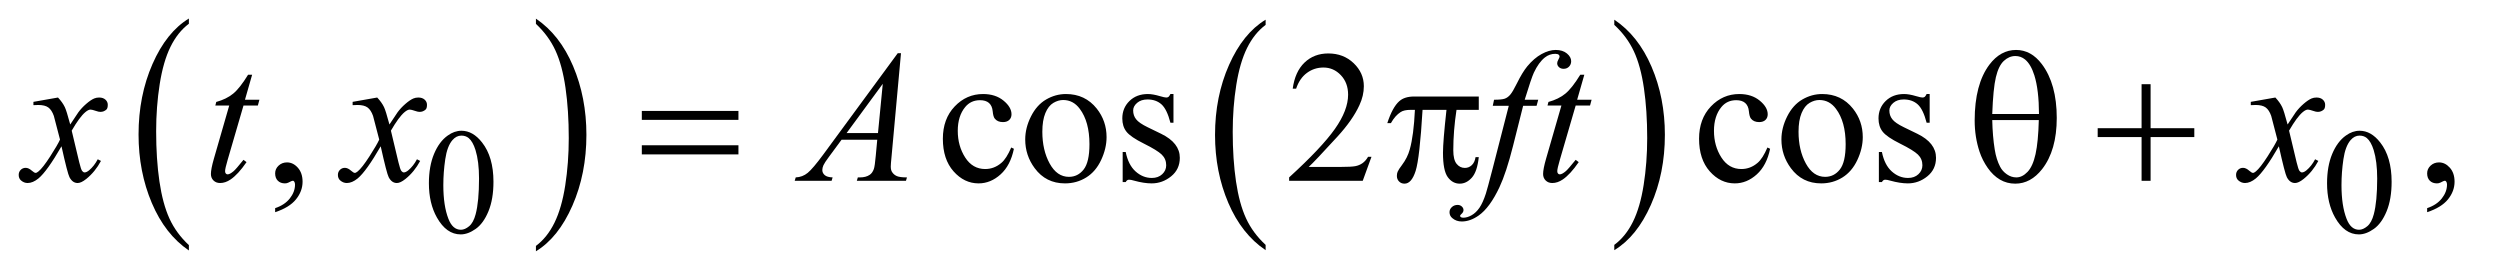
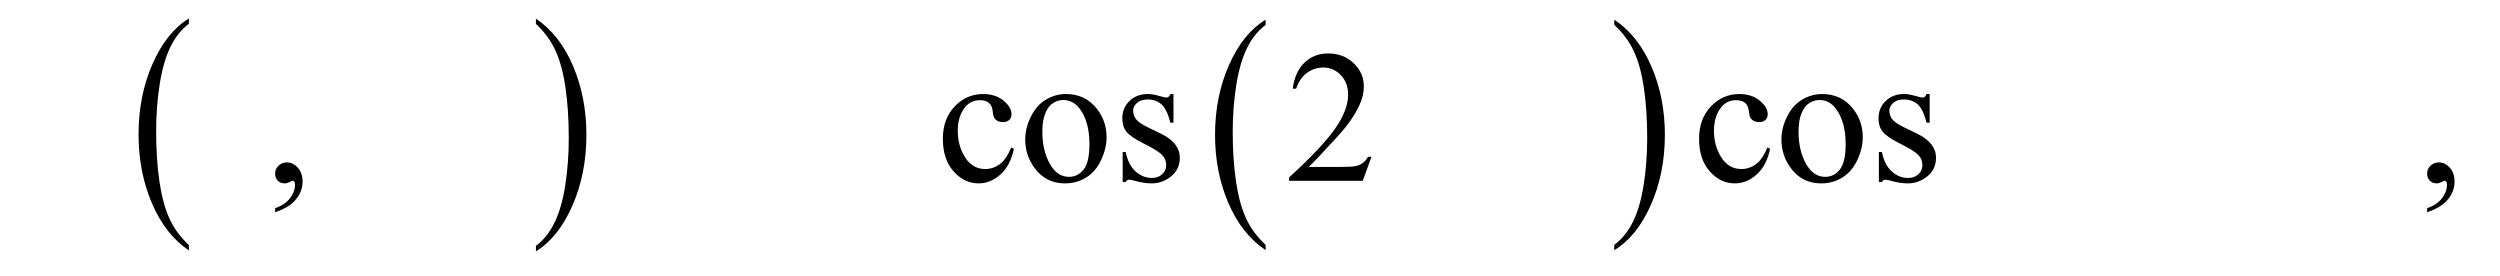
<svg xmlns="http://www.w3.org/2000/svg" stroke-dasharray="none" shape-rendering="auto" font-family="'Dialog'" text-rendering="auto" width="208" fill-opacity="1" color-interpolation="auto" color-rendering="auto" preserveAspectRatio="xMidYMid meet" font-size="12px" viewBox="0 0 208 23" fill="black" stroke="black" image-rendering="auto" stroke-miterlimit="10" stroke-linecap="square" stroke-linejoin="miter" font-style="normal" stroke-width="1" height="23" stroke-dashoffset="0" font-weight="normal" stroke-opacity="1">
  <defs id="genericDefs" />
  <g>
    <defs id="defs1">
      <clipPath clipPathUnits="userSpaceOnUse" id="clipPath1">
-         <path d="M0.964 1.399 L132.421 1.399 L132.421 15.763 L0.964 15.763 L0.964 1.399 Z" />
-       </clipPath>
+         </clipPath>
      <clipPath clipPathUnits="userSpaceOnUse" id="clipPath2">
        <path d="M30.801 44.707 L30.801 503.621 L4230.699 503.621 L4230.699 44.707 Z" />
      </clipPath>
    </defs>
    <g transform="scale(1.576,1.576) translate(-0.964,-1.399) matrix(0.031,0,0,0.031,0,0)">
      <path d="M352.75 462.547 L352.75 471.672 Q312.234 444.125 289.641 390.828 Q267.047 337.531 267.047 274.156 Q267.047 208.25 290.797 154.109 Q314.547 99.969 352.75 76.656 L352.75 85.562 Q333.641 99.969 321.375 124.984 Q309.109 149.984 303.062 188.453 Q297.016 226.906 297.016 268.656 Q297.016 315.906 302.594 354.062 Q308.188 392.203 319.672 417.312 Q331.156 442.422 352.75 462.547 Z" stroke="none" clip-path="url(#clipPath2)" />
    </g>
    <g transform="matrix(0.049,0,0,0.049,-1.519,-2.205)">
      <path d="M940.984 85.562 L940.984 76.656 Q981.516 104 1004.109 157.297 Q1026.703 210.594 1026.703 273.953 Q1026.703 339.859 1002.938 394.109 Q979.188 448.359 940.984 471.672 L940.984 462.547 Q960.234 448.141 972.5 423.125 Q984.781 398.125 990.75 359.781 Q996.734 321.422 996.734 279.453 Q996.734 232.422 991.219 194.172 Q985.703 155.906 974.141 130.797 Q962.578 105.688 940.984 85.562 Z" stroke="none" clip-path="url(#clipPath2)" />
    </g>
    <g transform="matrix(0.049,0,0,0.049,-1.519,-2.205)">
      <path d="M2179.984 460.781 L2179.984 469.797 Q2139.359 442.516 2116.719 389.703 Q2094.078 336.891 2094.078 274.125 Q2094.078 208.828 2117.891 155.188 Q2141.703 101.531 2179.984 78.438 L2179.984 87.25 Q2160.844 101.531 2148.547 126.312 Q2136.25 151.078 2130.172 189.188 Q2124.109 227.297 2124.109 268.656 Q2124.109 315.484 2129.703 353.281 Q2135.312 391.062 2146.828 415.938 Q2158.359 440.828 2179.984 460.781 Z" stroke="none" clip-path="url(#clipPath2)" />
    </g>
    <g transform="matrix(0.049,0,0,0.049,-1.519,-2.205)">
      <path d="M2772 87.25 L2772 78.438 Q2812.625 105.516 2835.266 158.328 Q2857.906 211.125 2857.906 273.906 Q2857.906 339.203 2834.094 392.953 Q2810.281 446.703 2772 469.797 L2772 460.781 Q2791.297 446.5 2803.594 421.719 Q2815.891 396.953 2821.875 358.953 Q2827.875 320.938 2827.875 279.375 Q2827.875 232.75 2822.344 194.859 Q2816.828 156.953 2805.234 132.078 Q2793.641 107.203 2772 87.25 Z" stroke="none" clip-path="url(#clipPath2)" />
    </g>
    <g transform="matrix(0.049,0,0,0.049,-1.519,-2.205)">
-       <path d="M759.25 356.25 Q759.25 327.25 768 306.312 Q776.75 285.375 791.25 275.125 Q802.5 267 814.5 267 Q834 267 849.5 286.875 Q868.875 311.5 868.875 353.625 Q868.875 383.125 860.375 403.75 Q851.875 424.375 838.688 433.688 Q825.5 443 813.25 443 Q789 443 772.875 414.375 Q759.25 390.25 759.25 356.25 ZM783.75 359.375 Q783.75 394.375 792.375 416.5 Q799.5 435.125 813.625 435.125 Q820.375 435.125 827.625 429.062 Q834.875 423 838.625 408.75 Q844.375 387.25 844.375 348.125 Q844.375 319.125 838.375 299.75 Q833.875 285.375 826.75 279.375 Q821.625 275.25 814.375 275.25 Q805.875 275.25 799.25 282.875 Q790.25 293.25 787 315.5 Q783.75 337.75 783.75 359.375 ZM3982.25 356.25 Q3982.25 327.25 3991 306.312 Q3999.75 285.375 4014.25 275.125 Q4025.5 267 4037.5 267 Q4057 267 4072.5 286.875 Q4091.875 311.5 4091.875 353.625 Q4091.875 383.125 4083.375 403.75 Q4074.875 424.375 4061.688 433.688 Q4048.5 443 4036.25 443 Q4012 443 3995.875 414.375 Q3982.25 390.25 3982.25 356.25 ZM4006.75 359.375 Q4006.75 394.375 4015.375 416.5 Q4022.5 435.125 4036.625 435.125 Q4043.375 435.125 4050.625 429.062 Q4057.875 423 4061.625 408.75 Q4067.375 387.25 4067.375 348.125 Q4067.375 319.125 4061.375 299.75 Q4056.875 285.375 4049.75 279.375 Q4044.625 275.25 4037.375 275.25 Q4028.875 275.25 4022.25 282.875 Q4013.25 293.25 4010 315.5 Q4006.75 337.75 4006.75 359.375 Z" stroke="none" clip-path="url(#clipPath2)" />
-     </g>
+       </g>
    <g transform="matrix(0.049,0,0,0.049,-1.519,-2.205)">
      <path d="M498.188 405.281 L498.188 398.406 Q514.281 393.094 523.109 381.922 Q531.938 370.75 531.938 358.25 Q531.938 355.281 530.531 353.25 Q529.438 351.844 528.344 351.844 Q526.625 351.844 520.844 354.969 Q518.031 356.375 514.906 356.375 Q507.25 356.375 502.719 351.844 Q498.188 347.312 498.188 339.344 Q498.188 331.688 504.047 326.219 Q509.906 320.75 518.344 320.75 Q528.656 320.75 536.703 329.734 Q544.75 338.719 544.75 353.562 Q544.75 369.656 533.578 383.484 Q522.406 397.312 498.188 405.281 ZM1752.562 297.625 Q1746.781 325.906 1729.906 341.141 Q1713.031 356.375 1692.562 356.375 Q1668.188 356.375 1650.062 335.906 Q1631.938 315.438 1631.938 280.594 Q1631.938 246.844 1652.016 225.75 Q1672.094 204.656 1700.219 204.656 Q1721.312 204.656 1734.906 215.828 Q1748.5 227 1748.5 239.031 Q1748.5 244.969 1744.672 248.641 Q1740.844 252.312 1733.969 252.312 Q1724.75 252.312 1720.062 246.375 Q1717.406 243.094 1716.547 233.875 Q1715.688 224.656 1710.219 219.812 Q1704.75 215.125 1695.062 215.125 Q1679.438 215.125 1669.906 226.688 Q1657.25 242 1657.25 267.156 Q1657.25 292.781 1669.828 312.391 Q1682.406 332 1703.812 332 Q1719.125 332 1731.312 321.531 Q1739.906 314.344 1748.031 295.438 L1752.562 297.625 ZM1841 204.656 Q1873.5 204.656 1893.188 229.344 Q1909.906 250.438 1909.906 277.781 Q1909.906 297 1900.688 316.688 Q1891.469 336.375 1875.297 346.375 Q1859.125 356.375 1839.281 356.375 Q1806.938 356.375 1787.875 330.594 Q1771.781 308.875 1771.781 281.844 Q1771.781 262.156 1781.547 242.703 Q1791.312 223.25 1807.25 213.953 Q1823.188 204.656 1841 204.656 ZM1836.156 214.812 Q1827.875 214.812 1819.516 219.734 Q1811.156 224.656 1806 237 Q1800.844 249.344 1800.844 268.719 Q1800.844 299.969 1813.266 322.625 Q1825.688 345.281 1846 345.281 Q1861.156 345.281 1871 332.781 Q1880.844 320.281 1880.844 289.812 Q1880.844 251.688 1864.438 229.812 Q1853.344 214.812 1836.156 214.812 ZM2023.5 204.656 L2023.5 253.406 L2018.344 253.406 Q2012.406 230.438 2003.109 222.156 Q1993.812 213.875 1979.438 213.875 Q1968.5 213.875 1961.781 219.656 Q1955.062 225.438 1955.062 232.469 Q1955.062 241.219 1960.062 247.469 Q1964.906 253.875 1979.75 261.062 L2002.562 272.156 Q2034.281 287.625 2034.281 312.938 Q2034.281 332.469 2019.516 344.422 Q2004.75 356.375 1986.469 356.375 Q1973.344 356.375 1956.469 351.688 Q1951.312 350.125 1948.031 350.125 Q1944.438 350.125 1942.406 354.188 L1937.25 354.188 L1937.25 303.094 L1942.406 303.094 Q1946.781 324.969 1959.125 336.062 Q1971.469 347.156 1986.781 347.156 Q1997.562 347.156 2004.359 340.828 Q2011.156 334.5 2011.156 325.594 Q2011.156 314.812 2003.578 307.469 Q1996 300.125 1973.344 288.875 Q1950.688 277.625 1943.656 268.562 Q1936.625 259.656 1936.625 246.062 Q1936.625 228.406 1948.734 216.531 Q1960.844 204.656 1980.062 204.656 Q1988.5 204.656 2000.531 208.25 Q2008.5 210.594 2011.156 210.594 Q2013.656 210.594 2015.062 209.5 Q2016.469 208.406 2018.344 204.656 L2023.5 204.656 ZM2359.719 311.219 L2344.875 352 L2219.875 352 L2219.875 346.219 Q2275.031 295.906 2297.531 264.031 Q2320.031 232.156 2320.031 205.75 Q2320.031 185.594 2307.688 172.625 Q2295.344 159.656 2278.156 159.656 Q2262.531 159.656 2250.109 168.797 Q2237.688 177.938 2231.75 195.594 L2225.969 195.594 Q2229.875 166.688 2246.047 151.219 Q2262.219 135.75 2286.438 135.75 Q2312.219 135.75 2329.484 152.312 Q2346.75 168.875 2346.75 191.375 Q2346.75 207.469 2339.25 223.562 Q2327.688 248.875 2301.75 277.156 Q2262.844 319.656 2253.156 328.406 L2308.469 328.406 Q2325.344 328.406 2332.141 327.156 Q2338.938 325.906 2344.406 322.078 Q2349.875 318.25 2353.938 311.219 L2359.719 311.219 ZM3036.562 297.625 Q3030.781 325.906 3013.906 341.141 Q2997.031 356.375 2976.562 356.375 Q2952.188 356.375 2934.062 335.906 Q2915.938 315.438 2915.938 280.594 Q2915.938 246.844 2936.016 225.75 Q2956.094 204.656 2984.219 204.656 Q3005.312 204.656 3018.906 215.828 Q3032.5 227 3032.5 239.031 Q3032.5 244.969 3028.672 248.641 Q3024.844 252.312 3017.969 252.312 Q3008.75 252.312 3004.062 246.375 Q3001.406 243.094 3000.547 233.875 Q2999.688 224.656 2994.219 219.812 Q2988.75 215.125 2979.062 215.125 Q2963.438 215.125 2953.906 226.688 Q2941.25 242 2941.25 267.156 Q2941.25 292.781 2953.828 312.391 Q2966.406 332 2987.812 332 Q3003.125 332 3015.312 321.531 Q3023.906 314.344 3032.031 295.438 L3036.562 297.625 ZM3125 204.656 Q3157.5 204.656 3177.188 229.344 Q3193.906 250.438 3193.906 277.781 Q3193.906 297 3184.688 316.688 Q3175.469 336.375 3159.297 346.375 Q3143.125 356.375 3123.281 356.375 Q3090.938 356.375 3071.875 330.594 Q3055.781 308.875 3055.781 281.844 Q3055.781 262.156 3065.547 242.703 Q3075.312 223.25 3091.25 213.953 Q3107.188 204.656 3125 204.656 ZM3120.156 214.812 Q3111.875 214.812 3103.516 219.734 Q3095.156 224.656 3090 237 Q3084.844 249.344 3084.844 268.719 Q3084.844 299.969 3097.266 322.625 Q3109.688 345.281 3130 345.281 Q3145.156 345.281 3155 332.781 Q3164.844 320.281 3164.844 289.812 Q3164.844 251.688 3148.438 229.812 Q3137.344 214.812 3120.156 214.812 ZM3307.5 204.656 L3307.5 253.406 L3302.344 253.406 Q3296.406 230.438 3287.109 222.156 Q3277.812 213.875 3263.438 213.875 Q3252.5 213.875 3245.781 219.656 Q3239.062 225.438 3239.062 232.469 Q3239.062 241.219 3244.062 247.469 Q3248.906 253.875 3263.75 261.062 L3286.562 272.156 Q3318.281 287.625 3318.281 312.938 Q3318.281 332.469 3303.516 344.422 Q3288.75 356.375 3270.469 356.375 Q3257.344 356.375 3240.469 351.688 Q3235.312 350.125 3232.031 350.125 Q3228.438 350.125 3226.406 354.188 L3221.25 354.188 L3221.25 303.094 L3226.406 303.094 Q3230.781 324.969 3243.125 336.062 Q3255.469 347.156 3270.781 347.156 Q3281.562 347.156 3288.359 340.828 Q3295.156 334.5 3295.156 325.594 Q3295.156 314.812 3287.578 307.469 Q3280 300.125 3257.344 288.875 Q3234.688 277.625 3227.656 268.562 Q3220.625 259.656 3220.625 246.062 Q3220.625 228.406 3232.734 216.531 Q3244.844 204.656 3264.062 204.656 Q3272.5 204.656 3284.531 208.25 Q3292.5 210.594 3295.156 210.594 Q3297.656 210.594 3299.062 209.5 Q3300.469 208.406 3302.344 204.656 L3307.5 204.656 ZM4152.188 405.281 L4152.188 398.406 Q4168.281 393.094 4177.109 381.922 Q4185.938 370.75 4185.938 358.25 Q4185.938 355.281 4184.531 353.25 Q4183.438 351.844 4182.344 351.844 Q4180.625 351.844 4174.844 354.969 Q4172.031 356.375 4168.906 356.375 Q4161.25 356.375 4156.719 351.844 Q4152.188 347.312 4152.188 339.344 Q4152.188 331.688 4158.047 326.219 Q4163.906 320.75 4172.344 320.75 Q4182.656 320.75 4190.703 329.734 Q4198.75 338.719 4198.75 353.562 Q4198.75 369.656 4187.578 383.484 Q4176.406 397.312 4152.188 405.281 Z" stroke="none" clip-path="url(#clipPath2)" />
    </g>
    <g transform="matrix(0.049,0,0,0.049,-1.519,-2.205)">
-       <path d="M129.469 210.594 Q137.125 218.719 141.031 226.844 Q143.844 232.469 150.25 256.375 L164 235.75 Q169.469 228.25 177.281 221.453 Q185.094 214.656 191.031 212.156 Q194.781 210.594 199.312 210.594 Q206.031 210.594 210.016 214.188 Q214 217.781 214 222.938 Q214 228.875 211.656 231.062 Q207.281 234.969 201.656 234.969 Q198.375 234.969 194.625 233.562 Q187.281 231.062 184.781 231.062 Q181.031 231.062 175.875 235.438 Q166.188 243.562 152.75 266.844 L165.562 320.594 Q168.531 332.938 170.562 335.359 Q172.594 337.781 174.625 337.781 Q177.906 337.781 182.281 334.188 Q190.875 327 196.969 315.438 L202.438 318.25 Q192.594 336.688 177.438 348.875 Q168.844 355.75 162.906 355.75 Q154.156 355.75 149 345.906 Q145.719 339.812 135.406 293.406 Q111.031 335.75 96.344 347.938 Q86.812 355.75 77.906 355.75 Q71.656 355.75 66.5 351.219 Q62.75 347.781 62.75 342 Q62.75 336.844 66.188 333.406 Q69.625 329.969 74.625 329.969 Q79.625 329.969 85.25 334.969 Q89.312 338.562 91.5 338.562 Q93.375 338.562 96.344 336.062 Q103.688 330.125 116.344 310.438 Q129 290.75 132.906 282 Q123.219 244.031 122.438 241.844 Q118.844 231.688 113.062 227.469 Q107.281 223.25 96.031 223.25 Q92.438 223.25 87.75 223.562 L87.75 217.938 L129.469 210.594 ZM459.125 171.844 L446.938 214.344 L471.469 214.344 L468.812 224.188 L444.438 224.188 L417.562 316.375 Q413.188 331.219 413.188 335.594 Q413.188 338.25 414.438 339.656 Q415.688 341.062 417.406 341.062 Q421.312 341.062 427.719 335.594 Q431.469 332.469 444.438 316.375 L449.594 320.281 Q435.219 341.219 422.406 349.812 Q413.656 355.75 404.75 355.75 Q397.875 355.75 393.5 351.453 Q389.125 347.156 389.125 340.438 Q389.125 332 394.125 314.656 L420.219 224.188 L396.625 224.188 L398.188 218.094 Q415.375 213.406 426.781 204.109 Q438.188 194.812 452.25 171.844 L459.125 171.844 ZM671.469 210.594 Q679.125 218.719 683.031 226.844 Q685.844 232.469 692.25 256.375 L706 235.75 Q711.469 228.25 719.281 221.453 Q727.094 214.656 733.031 212.156 Q736.781 210.594 741.312 210.594 Q748.031 210.594 752.016 214.188 Q756 217.781 756 222.938 Q756 228.875 753.656 231.062 Q749.281 234.969 743.656 234.969 Q740.375 234.969 736.625 233.562 Q729.281 231.062 726.781 231.062 Q723.031 231.062 717.875 235.438 Q708.188 243.562 694.75 266.844 L707.562 320.594 Q710.531 332.938 712.562 335.359 Q714.594 337.781 716.625 337.781 Q719.906 337.781 724.281 334.188 Q732.875 327 738.969 315.438 L744.438 318.25 Q734.594 336.688 719.438 348.875 Q710.844 355.75 704.906 355.75 Q696.156 355.75 691 345.906 Q687.719 339.812 677.406 293.406 Q653.031 335.75 638.344 347.938 Q628.812 355.75 619.906 355.75 Q613.656 355.75 608.5 351.219 Q604.75 347.781 604.75 342 Q604.75 336.844 608.188 333.406 Q611.625 329.969 616.625 329.969 Q621.625 329.969 627.25 334.969 Q631.312 338.562 633.5 338.562 Q635.375 338.562 638.344 336.062 Q645.688 330.125 658.344 310.438 Q671 290.75 674.906 282 Q665.219 244.031 664.438 241.844 Q660.844 231.688 655.062 227.469 Q649.281 223.25 638.031 223.25 Q634.438 223.25 629.75 223.562 L629.75 217.938 L671.469 210.594 ZM1560.844 135.281 L1544.75 311.531 Q1543.5 323.875 1543.5 327.781 Q1543.5 334.031 1545.844 337.312 Q1548.812 341.844 1553.891 344.031 Q1558.969 346.219 1571 346.219 L1569.281 352 L1485.844 352 L1487.562 346.219 L1491.156 346.219 Q1501.312 346.219 1507.719 341.844 Q1512.25 338.875 1514.75 332 Q1516.469 327.156 1518.031 309.188 L1520.531 282.312 L1459.906 282.312 L1438.344 311.531 Q1431 321.375 1429.125 325.672 Q1427.25 329.969 1427.25 333.719 Q1427.25 338.719 1431.312 342.312 Q1435.375 345.906 1444.75 346.219 L1443.031 352 L1380.375 352 L1382.094 346.219 Q1393.656 345.75 1402.484 338.484 Q1411.312 331.219 1428.812 307.469 L1555.375 135.281 L1560.844 135.281 ZM1529.906 187.312 L1468.5 270.906 L1521.781 270.906 L1529.906 187.312 ZM2642.844 214.344 L2640.031 224.656 L2617.219 224.656 L2600.031 292.938 Q2588.625 338.094 2577.062 362.781 Q2560.656 397.625 2541.75 410.906 Q2527.375 421.062 2513 421.062 Q2503.625 421.062 2497.062 415.438 Q2492.219 411.531 2492.219 405.281 Q2492.219 400.281 2496.203 396.609 Q2500.188 392.938 2505.969 392.938 Q2510.188 392.938 2513.078 395.594 Q2515.969 398.25 2515.969 401.688 Q2515.969 405.125 2512.688 408.094 Q2510.188 410.281 2510.188 411.375 Q2510.188 412.781 2511.281 413.562 Q2512.688 414.656 2515.656 414.656 Q2522.375 414.656 2529.797 410.438 Q2537.219 406.219 2543 397.859 Q2548.781 389.5 2553.938 373.719 Q2556.125 367.156 2565.656 330.438 L2592.844 224.656 L2565.656 224.656 L2567.844 214.344 Q2580.812 214.344 2585.969 212.547 Q2591.125 210.75 2595.422 205.672 Q2599.719 200.594 2606.594 186.688 Q2615.812 167.938 2624.25 157.625 Q2635.812 143.719 2648.547 136.766 Q2661.281 129.812 2672.531 129.812 Q2684.406 129.812 2691.594 135.828 Q2698.781 141.844 2698.781 148.875 Q2698.781 154.344 2695.188 158.094 Q2691.594 161.844 2685.969 161.844 Q2681.125 161.844 2678.078 159.031 Q2675.031 156.219 2675.031 152.312 Q2675.031 149.812 2677.062 146.141 Q2679.094 142.469 2679.094 141.219 Q2679.094 139.031 2677.688 137.938 Q2675.656 136.375 2671.75 136.375 Q2661.906 136.375 2654.094 142.625 Q2643.625 150.906 2635.344 168.562 Q2631.125 177.781 2619.875 214.344 L2642.844 214.344 ZM2721.125 171.844 L2708.938 214.344 L2733.469 214.344 L2730.812 224.188 L2706.438 224.188 L2679.562 316.375 Q2675.188 331.219 2675.188 335.594 Q2675.188 338.25 2676.438 339.656 Q2677.688 341.062 2679.406 341.062 Q2683.312 341.062 2689.719 335.594 Q2693.469 332.469 2706.438 316.375 L2711.594 320.281 Q2697.219 341.219 2684.406 349.812 Q2675.656 355.75 2666.75 355.75 Q2659.875 355.75 2655.5 351.453 Q2651.125 347.156 2651.125 340.438 Q2651.125 332 2656.125 314.656 L2682.219 224.188 L2658.625 224.188 L2660.188 218.094 Q2677.375 213.406 2688.781 204.109 Q2700.188 194.812 2714.25 171.844 L2721.125 171.844 ZM3894.469 210.594 Q3902.125 218.719 3906.031 226.844 Q3908.844 232.469 3915.25 256.375 L3929 235.75 Q3934.469 228.25 3942.281 221.453 Q3950.094 214.656 3956.031 212.156 Q3959.781 210.594 3964.312 210.594 Q3971.031 210.594 3975.016 214.188 Q3979 217.781 3979 222.938 Q3979 228.875 3976.656 231.062 Q3972.281 234.969 3966.656 234.969 Q3963.375 234.969 3959.625 233.562 Q3952.281 231.062 3949.781 231.062 Q3946.031 231.062 3940.875 235.438 Q3931.188 243.562 3917.75 266.844 L3930.562 320.594 Q3933.531 332.938 3935.562 335.359 Q3937.594 337.781 3939.625 337.781 Q3942.906 337.781 3947.281 334.188 Q3955.875 327 3961.969 315.438 L3967.438 318.25 Q3957.594 336.688 3942.438 348.875 Q3933.844 355.75 3927.906 355.75 Q3919.156 355.75 3914 345.906 Q3910.719 339.812 3900.406 293.406 Q3876.031 335.75 3861.344 347.938 Q3851.812 355.75 3842.906 355.75 Q3836.656 355.75 3831.5 351.219 Q3827.75 347.781 3827.75 342 Q3827.75 336.844 3831.188 333.406 Q3834.625 329.969 3839.625 329.969 Q3844.625 329.969 3850.25 334.969 Q3854.312 338.562 3856.5 338.562 Q3858.375 338.562 3861.344 336.062 Q3868.688 330.125 3881.344 310.438 Q3894 290.75 3897.906 282 Q3888.219 244.031 3887.438 241.844 Q3883.844 231.688 3878.062 227.469 Q3872.281 223.25 3861.031 223.25 Q3857.438 223.25 3852.75 223.562 L3852.75 217.938 L3894.469 210.594 Z" stroke="none" clip-path="url(#clipPath2)" />
-     </g>
+       </g>
    <g transform="matrix(0.049,0,0,0.049,-1.519,-2.205)">
-       <path d="M1120.781 233.406 L1284.844 233.406 L1284.844 248.562 L1120.781 248.562 L1120.781 233.406 ZM1120.781 291.688 L1284.844 291.688 L1284.844 307.156 L1120.781 307.156 L1120.781 291.688 ZM2541.906 208.875 L2541.906 231.531 L2504.094 231.531 Q2498.625 267.312 2498.625 300.125 Q2498.625 316.219 2504.25 323.172 Q2509.875 330.125 2518.312 330.125 Q2525.031 330.125 2530.031 325.438 Q2535.031 320.75 2536.438 311.844 L2541.906 311.844 Q2539.25 336.531 2530.109 346.688 Q2520.969 356.844 2509.562 356.844 Q2497.375 356.844 2489.25 345.75 Q2481.125 334.656 2481.125 304.344 Q2481.125 285.281 2487.062 231.531 L2446.438 231.531 Q2441.594 313.406 2434.719 335.125 Q2427.844 356.844 2415.812 356.844 Q2410.188 356.844 2406.516 353.094 Q2402.844 349.344 2402.844 343.719 Q2402.844 339.656 2404.094 336.688 Q2405.812 332.625 2411.438 325.281 Q2420.969 312.625 2424.719 298.719 Q2431.438 274.969 2433.469 231.531 L2426.281 231.531 Q2414.875 231.531 2409.25 235.281 Q2400.188 240.906 2392.688 254.031 L2386.594 254.031 Q2395.344 227 2407.062 216.688 Q2415.969 208.875 2432.062 208.875 L2541.906 208.875 ZM3383.906 249.656 Q3383.906 188.094 3408.906 154.812 Q3427.812 129.812 3454.219 129.812 Q3479.844 129.812 3497.969 153.875 Q3523.281 187.469 3523.281 245.281 Q3523.281 300.281 3498.438 332.156 Q3479.062 356.844 3452.812 356.844 Q3438.594 356.844 3426.875 349.969 Q3415.156 343.094 3406.094 330.125 Q3397.031 317.156 3392.188 302.625 Q3383.906 277.625 3383.906 249.656 ZM3493.125 238.562 Q3492.969 197.781 3485.312 173.094 Q3479.375 154.188 3469.531 146.062 Q3462.344 140.125 3452.969 140.125 Q3442.344 140.125 3433.438 148.406 Q3424.531 156.688 3419.922 176.062 Q3415.312 195.438 3413.75 238.562 L3493.125 238.562 ZM3413.75 248.875 Q3414.375 276.688 3417.969 298.875 Q3420.625 315.75 3427.188 328.25 Q3431.094 335.75 3438.594 340.984 Q3446.094 346.219 3454.688 346.219 Q3464.688 346.219 3473.672 336.844 Q3482.656 327.469 3487.266 306.688 Q3491.875 285.906 3492.812 248.875 L3413.75 248.875 ZM3667.312 187.938 L3682.625 187.938 L3682.625 262.625 L3756.844 262.625 L3756.844 277.781 L3682.625 277.781 L3682.625 352 L3667.312 352 L3667.312 277.781 L3592.781 277.781 L3592.781 262.625 L3667.312 262.625 L3667.312 187.938 Z" stroke="none" clip-path="url(#clipPath2)" />
-     </g>
+       </g>
  </g>
</svg>